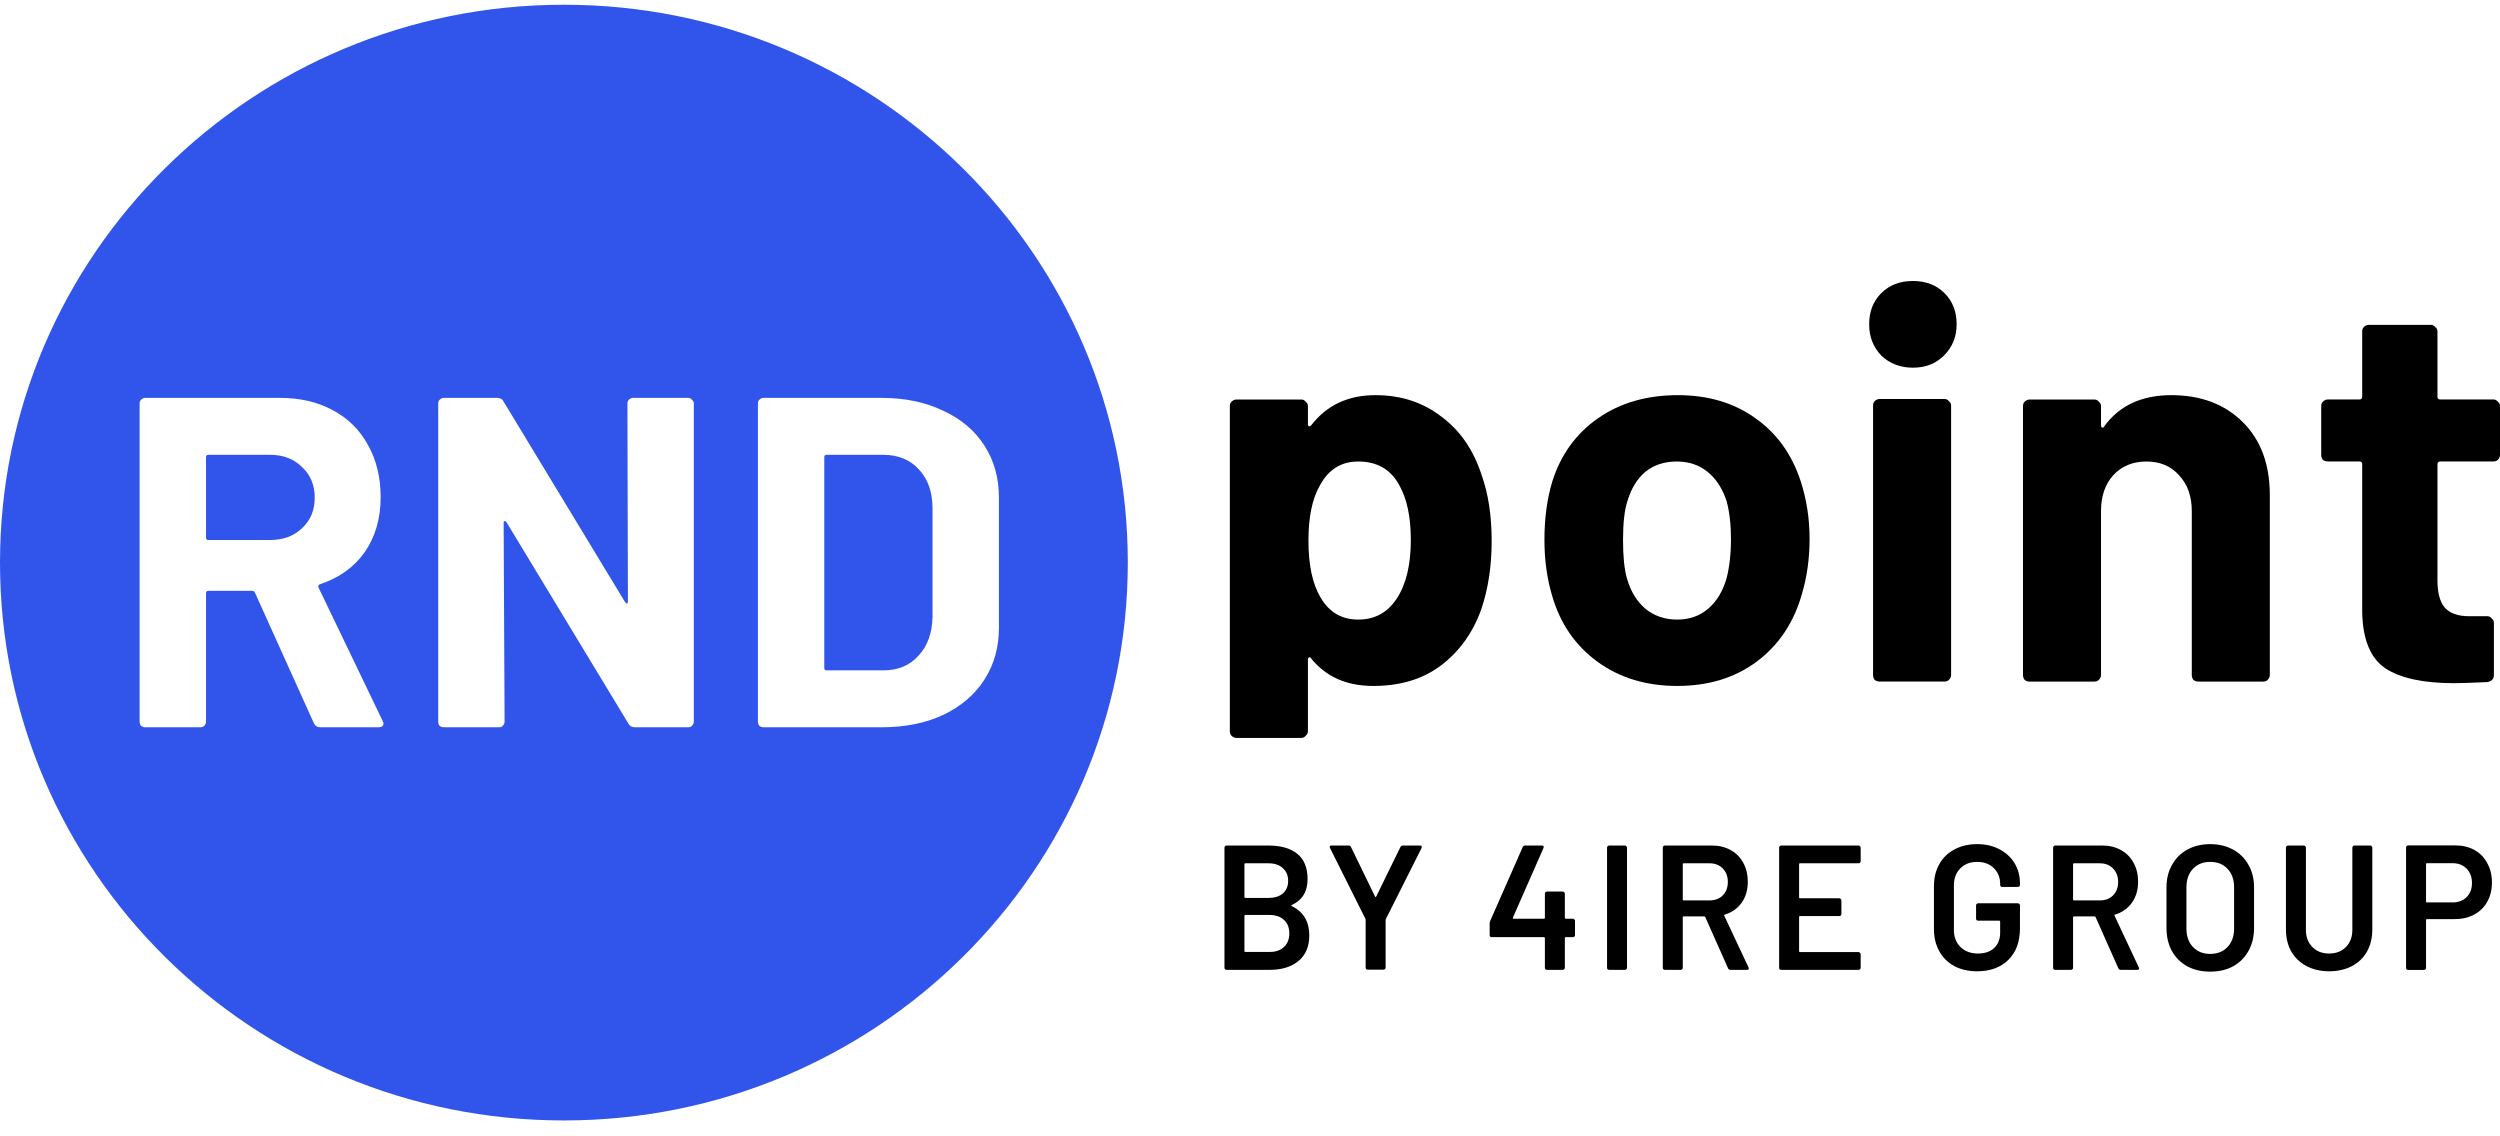
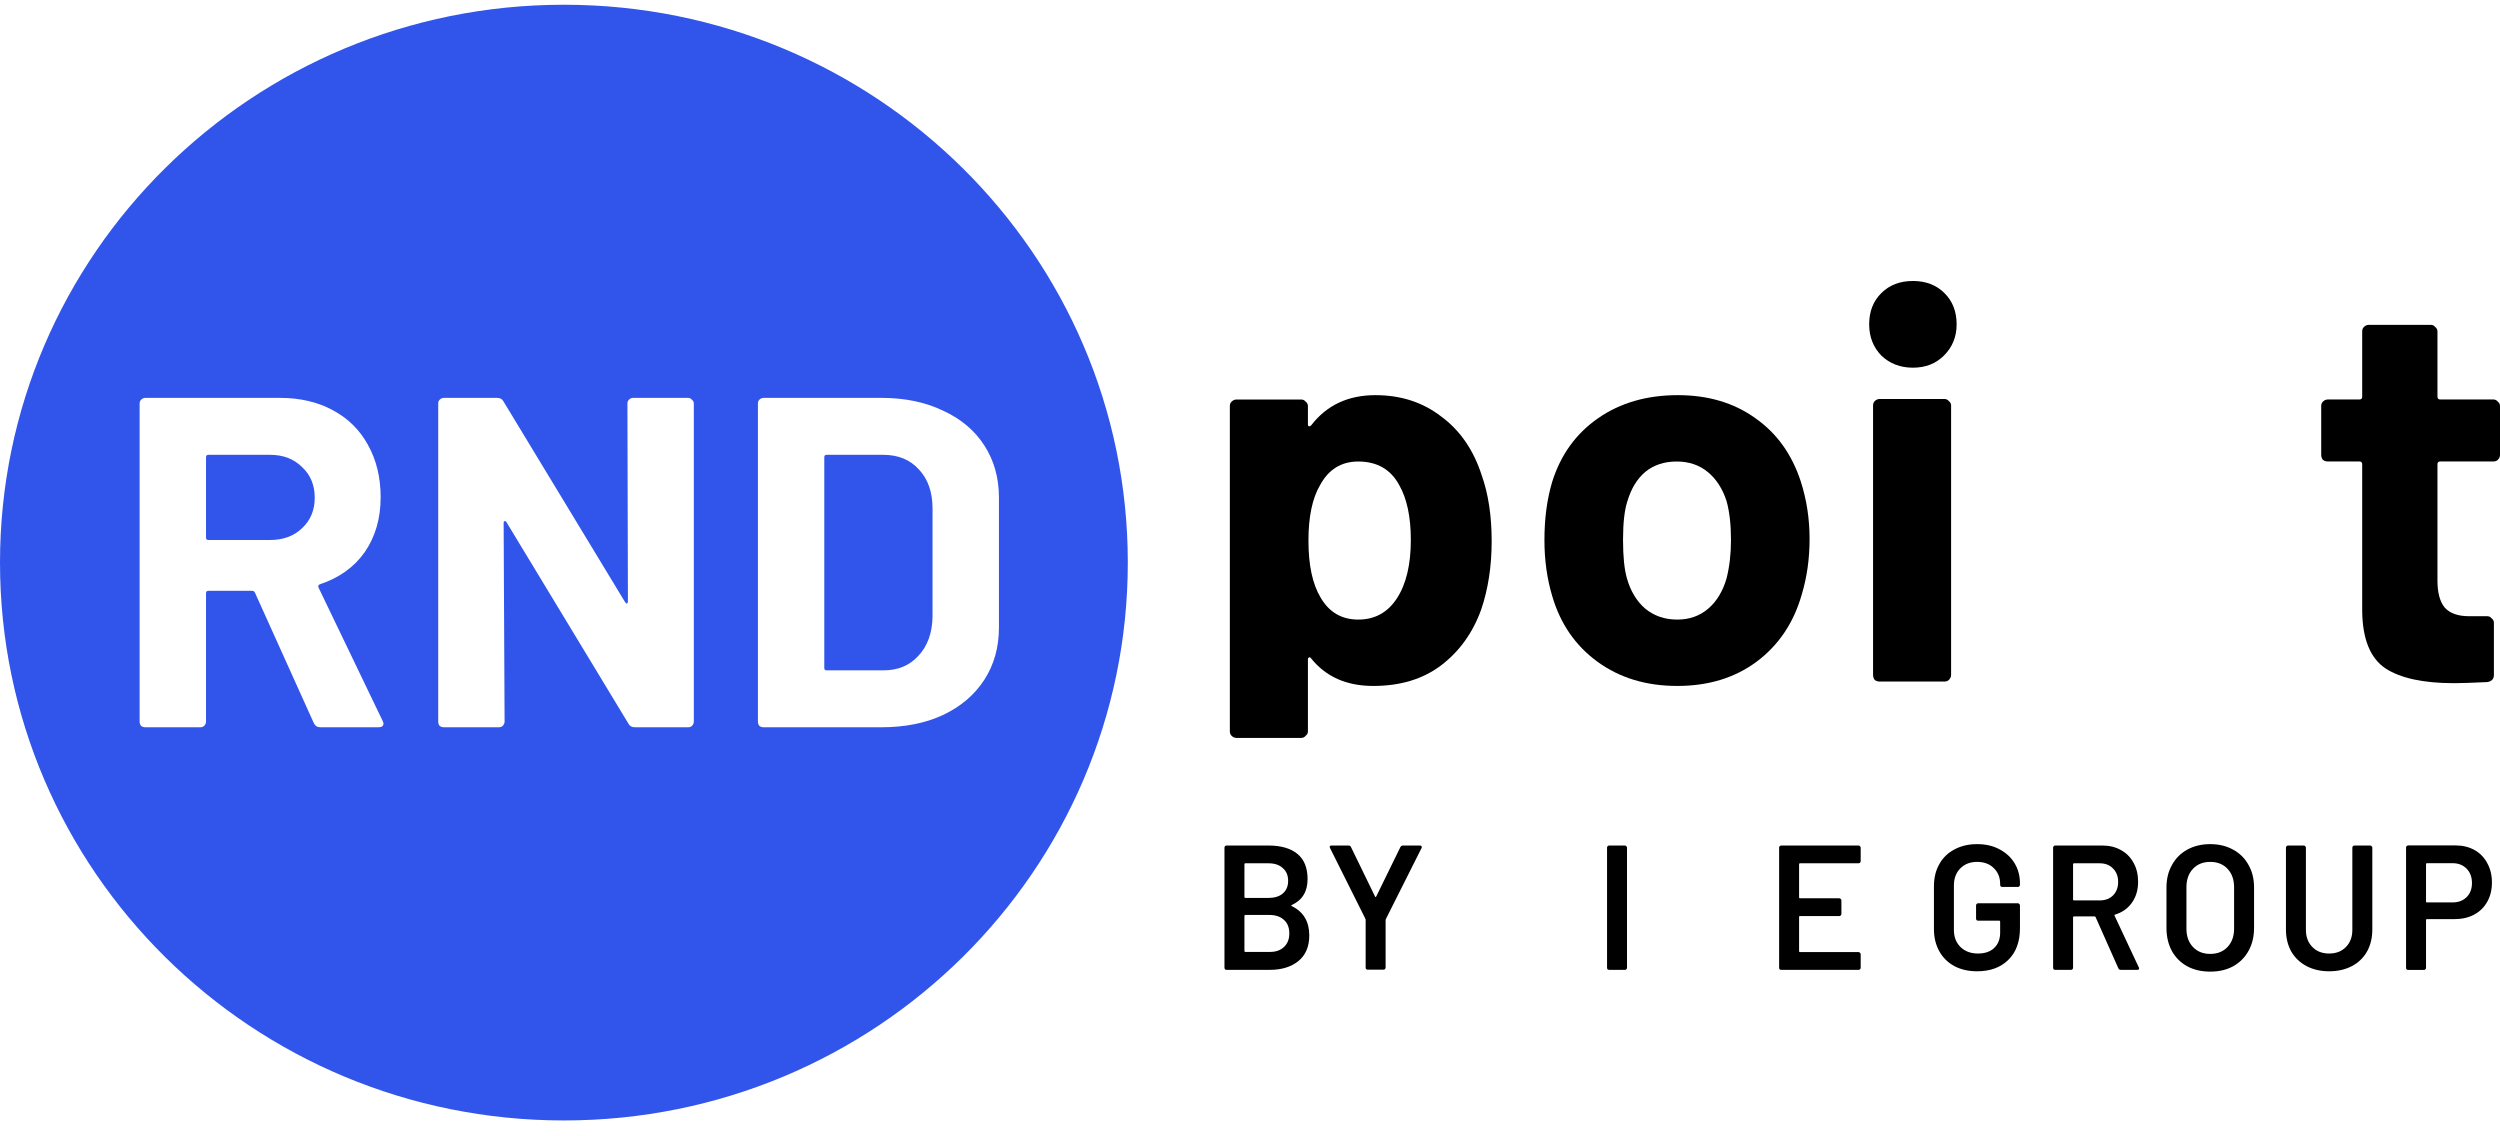
<svg xmlns="http://www.w3.org/2000/svg" width="66" height="30" viewBox="0 0 66 30" fill="none">
  <g clip-path="url(#clip0_433_1498)">
    <path fill-rule="evenodd" clip-rule="evenodd" d="M14.887 0.125C23.109 0.125 29.774 6.719 29.774 14.852C29.774 22.986 23.109 29.58 14.887 29.58C6.665 29.58 0 22.986 0 14.852C0 6.719 6.665 0.125 14.887 0.125ZM8.458 19.2C8.376 19.2 8.318 19.163 8.284 19.088L6.731 15.647C6.714 15.614 6.69 15.598 6.656 15.598H5.501C5.459 15.598 5.439 15.618 5.439 15.66V19.051C5.439 19.093 5.422 19.13 5.389 19.163C5.364 19.188 5.331 19.2 5.289 19.2H3.835C3.794 19.2 3.757 19.188 3.724 19.163C3.699 19.13 3.686 19.093 3.686 19.051V10.653C3.686 10.612 3.699 10.579 3.724 10.554C3.757 10.521 3.794 10.504 3.835 10.504H7.39C7.92 10.504 8.384 10.612 8.782 10.827C9.188 11.043 9.498 11.349 9.714 11.746C9.937 12.144 10.049 12.604 10.049 13.126C10.049 13.689 9.908 14.173 9.627 14.579C9.345 14.976 8.951 15.258 8.446 15.424C8.405 15.44 8.392 15.469 8.409 15.511L10.099 19.026C10.115 19.06 10.124 19.084 10.124 19.101C10.124 19.167 10.078 19.2 9.987 19.2H8.458ZM5.501 12.007C5.459 12.007 5.439 12.028 5.439 12.07V14.194C5.439 14.235 5.459 14.256 5.501 14.256H7.129C7.477 14.256 7.758 14.152 7.974 13.945C8.197 13.738 8.309 13.469 8.309 13.138C8.309 12.807 8.197 12.537 7.974 12.33C7.758 12.115 7.477 12.007 7.129 12.007H5.501ZM16.564 10.653C16.564 10.612 16.577 10.579 16.602 10.554C16.635 10.521 16.672 10.504 16.713 10.504H18.167C18.209 10.504 18.242 10.521 18.267 10.554C18.3 10.579 18.317 10.612 18.317 10.653V19.051C18.317 19.093 18.3 19.13 18.267 19.163C18.242 19.188 18.209 19.2 18.167 19.2H16.763C16.68 19.2 16.622 19.167 16.589 19.101L13.37 13.784C13.354 13.759 13.337 13.751 13.321 13.759C13.304 13.759 13.296 13.776 13.296 13.809L13.321 19.051C13.321 19.093 13.304 19.13 13.271 19.163C13.246 19.188 13.213 19.2 13.172 19.2H11.718C11.676 19.2 11.639 19.188 11.606 19.163C11.581 19.13 11.569 19.093 11.569 19.051V10.653C11.569 10.612 11.581 10.579 11.606 10.554C11.639 10.521 11.676 10.504 11.718 10.504H13.122C13.205 10.504 13.263 10.537 13.296 10.604L16.502 15.896C16.519 15.921 16.535 15.933 16.552 15.933C16.568 15.925 16.577 15.904 16.577 15.871L16.564 10.653ZM20.046 19.163C20.079 19.188 20.116 19.2 20.158 19.2H23.265C23.886 19.2 24.429 19.093 24.893 18.877C25.365 18.654 25.73 18.343 25.986 17.946C26.243 17.548 26.372 17.088 26.372 16.567V13.138C26.372 12.616 26.243 12.156 25.986 11.759C25.73 11.361 25.365 11.055 24.893 10.84C24.429 10.616 23.886 10.504 23.265 10.504H20.158C20.116 10.504 20.079 10.521 20.046 10.554C20.021 10.579 20.009 10.612 20.009 10.653V19.051C20.009 19.093 20.021 19.13 20.046 19.163ZM21.823 17.697C21.782 17.697 21.761 17.676 21.761 17.635V12.07C21.761 12.028 21.782 12.007 21.823 12.007H23.314C23.712 12.007 24.027 12.136 24.259 12.393C24.499 12.649 24.619 12.993 24.619 13.424V16.281C24.611 16.712 24.487 17.055 24.247 17.312C24.015 17.569 23.708 17.697 23.327 17.697H21.823Z" fill="#3155EB" />
    <path d="M39.117 12.547C39.292 13.039 39.38 13.619 39.38 14.285C39.38 14.951 39.287 15.555 39.102 16.096C38.878 16.714 38.522 17.206 38.035 17.573C37.558 17.931 36.964 18.109 36.253 18.109C35.551 18.109 35.006 17.868 34.616 17.385C34.597 17.356 34.577 17.346 34.558 17.356C34.538 17.366 34.529 17.385 34.529 17.414V19.307C34.529 19.355 34.509 19.394 34.47 19.423C34.441 19.462 34.402 19.481 34.353 19.481H32.644C32.595 19.481 32.551 19.462 32.512 19.423C32.483 19.394 32.468 19.355 32.468 19.307V10.721C32.468 10.673 32.483 10.634 32.512 10.605C32.551 10.567 32.595 10.547 32.644 10.547H34.353C34.402 10.547 34.441 10.567 34.47 10.605C34.509 10.634 34.529 10.673 34.529 10.721V11.199C34.529 11.228 34.538 11.248 34.558 11.257C34.577 11.257 34.597 11.248 34.616 11.228C35.025 10.697 35.59 10.432 36.311 10.432C36.983 10.432 37.563 10.62 38.05 10.997C38.547 11.364 38.902 11.88 39.117 12.547ZM36.881 15.792C37.125 15.415 37.246 14.903 37.246 14.256C37.246 13.648 37.144 13.165 36.94 12.807C36.715 12.392 36.355 12.184 35.858 12.184C35.41 12.184 35.074 12.392 34.85 12.807C34.645 13.155 34.543 13.643 34.543 14.271C34.543 14.918 34.65 15.42 34.865 15.777C35.089 16.163 35.42 16.357 35.858 16.357C36.297 16.357 36.638 16.168 36.881 15.792Z" fill="black" />
    <path d="M44.28 18.109C43.462 18.109 42.761 17.897 42.176 17.472C41.592 17.047 41.192 16.468 40.978 15.734C40.842 15.28 40.773 14.787 40.773 14.256C40.773 13.686 40.842 13.174 40.978 12.72C41.202 12.006 41.606 11.446 42.191 11.04C42.775 10.634 43.477 10.432 44.295 10.432C45.094 10.432 45.776 10.634 46.341 11.04C46.906 11.436 47.305 11.991 47.539 12.706C47.695 13.189 47.773 13.696 47.773 14.227C47.773 14.749 47.704 15.236 47.568 15.69C47.354 16.444 46.954 17.037 46.37 17.472C45.795 17.897 45.099 18.109 44.28 18.109ZM44.28 16.357C44.602 16.357 44.874 16.26 45.099 16.067C45.323 15.874 45.483 15.608 45.581 15.27C45.659 14.961 45.698 14.623 45.698 14.256C45.698 13.85 45.659 13.508 45.581 13.227C45.474 12.899 45.308 12.643 45.084 12.46C44.86 12.276 44.587 12.184 44.266 12.184C43.934 12.184 43.657 12.276 43.433 12.46C43.218 12.643 43.063 12.899 42.965 13.227C42.887 13.459 42.848 13.802 42.848 14.256C42.848 14.691 42.882 15.029 42.951 15.27C43.048 15.608 43.209 15.874 43.433 16.067C43.667 16.26 43.949 16.357 44.28 16.357Z" fill="black" />
    <path d="M50.501 9.707C50.169 9.707 49.892 9.601 49.668 9.388C49.453 9.166 49.346 8.891 49.346 8.562C49.346 8.224 49.453 7.949 49.668 7.737C49.882 7.524 50.16 7.418 50.501 7.418C50.842 7.418 51.119 7.524 51.333 7.737C51.548 7.949 51.655 8.224 51.655 8.562C51.655 8.891 51.543 9.166 51.319 9.388C51.105 9.601 50.832 9.707 50.501 9.707ZM49.624 17.993C49.575 17.993 49.531 17.979 49.492 17.95C49.463 17.911 49.449 17.867 49.449 17.819V10.706C49.449 10.658 49.463 10.62 49.492 10.59C49.531 10.552 49.575 10.533 49.624 10.533H51.333C51.382 10.533 51.421 10.552 51.45 10.59C51.489 10.62 51.509 10.658 51.509 10.706V17.819C51.509 17.867 51.489 17.911 51.45 17.95C51.421 17.979 51.382 17.993 51.333 17.993H49.624Z" fill="black" />
-     <path d="M57.322 10.432C58.102 10.432 58.73 10.668 59.208 11.142C59.685 11.615 59.923 12.257 59.923 13.068V17.82C59.923 17.868 59.904 17.912 59.865 17.95C59.836 17.979 59.797 17.994 59.748 17.994H58.039C57.99 17.994 57.946 17.979 57.907 17.95C57.878 17.912 57.863 17.868 57.863 17.82V13.488C57.863 13.102 57.752 12.788 57.527 12.547C57.313 12.305 57.026 12.184 56.665 12.184C56.305 12.184 56.012 12.305 55.788 12.547C55.574 12.788 55.467 13.102 55.467 13.488V17.82C55.467 17.868 55.447 17.912 55.408 17.95C55.379 17.979 55.34 17.994 55.292 17.994H53.582C53.533 17.994 53.49 17.979 53.451 17.95C53.421 17.912 53.407 17.868 53.407 17.82V10.721C53.407 10.673 53.421 10.634 53.451 10.605C53.49 10.567 53.533 10.547 53.582 10.547H55.292C55.34 10.547 55.379 10.567 55.408 10.605C55.447 10.634 55.467 10.673 55.467 10.721V11.228C55.467 11.257 55.477 11.277 55.496 11.286C55.516 11.296 55.531 11.291 55.54 11.272C55.939 10.712 56.534 10.432 57.322 10.432Z" fill="black" />
    <path d="M66 12.009C66 12.058 65.981 12.101 65.942 12.14C65.912 12.169 65.873 12.183 65.824 12.183H64.422C64.373 12.183 64.349 12.207 64.349 12.256V15.327C64.349 15.646 64.412 15.882 64.538 16.037C64.675 16.191 64.889 16.268 65.181 16.268H65.664C65.712 16.268 65.751 16.288 65.78 16.326C65.819 16.355 65.839 16.394 65.839 16.442V17.819C65.839 17.925 65.78 17.988 65.664 18.007C65.255 18.026 64.963 18.036 64.787 18.036C63.979 18.036 63.375 17.905 62.975 17.645C62.575 17.374 62.371 16.872 62.362 16.138V12.256C62.362 12.207 62.337 12.183 62.288 12.183H61.456C61.407 12.183 61.363 12.169 61.324 12.14C61.295 12.101 61.28 12.058 61.28 12.009V10.72C61.28 10.672 61.295 10.633 61.324 10.604C61.363 10.566 61.407 10.546 61.456 10.546H62.288C62.337 10.546 62.362 10.522 62.362 10.474V8.75C62.362 8.702 62.376 8.663 62.405 8.634C62.444 8.595 62.488 8.576 62.537 8.576H64.173C64.222 8.576 64.261 8.595 64.29 8.634C64.329 8.663 64.349 8.702 64.349 8.75V10.474C64.349 10.522 64.373 10.546 64.422 10.546H65.824C65.873 10.546 65.912 10.566 65.942 10.604C65.981 10.633 66 10.672 66 10.72V12.009Z" fill="black" />
    <path d="M34.102 23.893C34.084 23.902 34.084 23.912 34.102 23.921C34.411 24.071 34.565 24.329 34.565 24.695C34.565 24.991 34.468 25.218 34.275 25.374C34.084 25.527 33.834 25.604 33.525 25.604H32.381C32.365 25.604 32.352 25.599 32.34 25.59C32.331 25.578 32.326 25.564 32.326 25.548V22.379C32.326 22.363 32.331 22.35 32.34 22.341C32.352 22.328 32.365 22.322 32.381 22.322H33.489C33.819 22.322 34.073 22.396 34.252 22.543C34.431 22.689 34.52 22.912 34.52 23.208C34.52 23.537 34.381 23.765 34.102 23.893ZM32.876 22.791C32.861 22.791 32.853 22.799 32.853 22.814V23.682C32.853 23.698 32.861 23.705 32.876 23.705H33.489C33.649 23.705 33.775 23.666 33.866 23.588C33.96 23.507 34.007 23.396 34.007 23.255C34.007 23.111 33.96 22.999 33.866 22.918C33.775 22.833 33.649 22.791 33.489 22.791H32.876ZM33.525 25.131C33.683 25.131 33.807 25.087 33.898 24.999C33.992 24.912 34.038 24.793 34.038 24.643C34.038 24.49 33.992 24.371 33.898 24.287C33.804 24.199 33.677 24.155 33.516 24.155H32.876C32.861 24.155 32.853 24.163 32.853 24.179V25.107C32.853 25.123 32.861 25.131 32.876 25.131H33.525Z" fill="black" />
    <path d="M36.107 25.599C36.092 25.599 36.078 25.595 36.066 25.585C36.057 25.573 36.053 25.559 36.053 25.543V24.287C36.053 24.274 36.051 24.265 36.048 24.259L35.113 22.388C35.106 22.375 35.103 22.366 35.103 22.36C35.103 22.335 35.12 22.322 35.154 22.322H35.603C35.633 22.322 35.655 22.336 35.667 22.364L36.303 23.672C36.312 23.685 36.321 23.685 36.33 23.672L36.97 22.364C36.985 22.336 37.007 22.322 37.034 22.322H37.488C37.509 22.322 37.523 22.328 37.529 22.341C37.538 22.354 37.538 22.369 37.529 22.388L36.589 24.259C36.583 24.271 36.58 24.28 36.58 24.287V25.543C36.58 25.559 36.574 25.573 36.562 25.585C36.552 25.595 36.54 25.599 36.525 25.599H36.107Z" fill="black" />
-     <path d="M41.525 24.254C41.54 24.254 41.552 24.26 41.561 24.273C41.574 24.282 41.58 24.294 41.58 24.31V24.685C41.58 24.701 41.574 24.715 41.561 24.727C41.552 24.737 41.54 24.741 41.525 24.741H41.334C41.319 24.741 41.312 24.749 41.312 24.765V25.548C41.312 25.564 41.305 25.578 41.293 25.59C41.284 25.599 41.272 25.604 41.257 25.604H40.839C40.824 25.604 40.81 25.599 40.798 25.59C40.789 25.578 40.785 25.564 40.785 25.548V24.765C40.785 24.749 40.777 24.741 40.762 24.741H39.381C39.366 24.741 39.352 24.737 39.34 24.727C39.331 24.715 39.327 24.701 39.327 24.685V24.385C39.327 24.366 39.331 24.343 39.34 24.315L40.199 22.364C40.211 22.336 40.232 22.322 40.262 22.322H40.707C40.729 22.322 40.742 22.328 40.748 22.341C40.757 22.35 40.757 22.366 40.748 22.388L39.94 24.226C39.937 24.232 39.937 24.238 39.94 24.244C39.943 24.251 39.947 24.254 39.953 24.254H40.762C40.777 24.254 40.785 24.246 40.785 24.23V23.593C40.785 23.577 40.789 23.565 40.798 23.555C40.81 23.543 40.824 23.537 40.839 23.537H41.257C41.272 23.537 41.284 23.543 41.293 23.555C41.305 23.565 41.312 23.577 41.312 23.593V24.23C41.312 24.246 41.319 24.254 41.334 24.254H41.525Z" fill="black" />
    <path d="M42.481 25.604C42.466 25.604 42.452 25.599 42.44 25.59C42.431 25.578 42.426 25.564 42.426 25.548V22.379C42.426 22.363 42.431 22.35 42.44 22.341C42.452 22.328 42.466 22.322 42.481 22.322H42.899C42.914 22.322 42.926 22.328 42.935 22.341C42.947 22.35 42.953 22.363 42.953 22.379V25.548C42.953 25.564 42.947 25.578 42.935 25.59C42.926 25.599 42.914 25.604 42.899 25.604H42.481Z" fill="black" />
-     <path d="M45.684 25.604C45.653 25.604 45.632 25.59 45.62 25.562L45.02 24.212C45.014 24.199 45.005 24.193 44.993 24.193H44.448C44.433 24.193 44.425 24.201 44.425 24.216V25.548C44.425 25.564 44.419 25.578 44.407 25.59C44.398 25.599 44.386 25.604 44.371 25.604H43.953C43.938 25.604 43.924 25.599 43.912 25.59C43.903 25.578 43.898 25.564 43.898 25.548V22.379C43.898 22.363 43.903 22.35 43.912 22.341C43.924 22.328 43.938 22.322 43.953 22.322H45.202C45.387 22.322 45.55 22.363 45.693 22.444C45.835 22.522 45.945 22.635 46.024 22.782C46.103 22.925 46.142 23.091 46.142 23.279C46.142 23.494 46.088 23.679 45.979 23.832C45.873 23.982 45.724 24.087 45.534 24.146C45.528 24.146 45.523 24.149 45.52 24.155C45.517 24.162 45.517 24.168 45.52 24.174L46.16 25.538C46.166 25.551 46.169 25.56 46.169 25.567C46.169 25.592 46.153 25.604 46.12 25.604H45.684ZM44.448 22.791C44.433 22.791 44.425 22.799 44.425 22.814V23.747C44.425 23.763 44.433 23.771 44.448 23.771H45.129C45.275 23.771 45.391 23.727 45.479 23.64C45.57 23.549 45.615 23.43 45.615 23.283C45.615 23.137 45.57 23.018 45.479 22.927C45.391 22.836 45.275 22.791 45.129 22.791H44.448Z" fill="black" />
    <path d="M49.122 22.735C49.122 22.75 49.116 22.765 49.103 22.777C49.094 22.786 49.082 22.791 49.067 22.791H47.518C47.503 22.791 47.496 22.799 47.496 22.814V23.691C47.496 23.707 47.503 23.715 47.518 23.715H48.559C48.574 23.715 48.586 23.721 48.595 23.733C48.607 23.743 48.613 23.755 48.613 23.771V24.127C48.613 24.143 48.607 24.157 48.595 24.169C48.586 24.179 48.574 24.184 48.559 24.184H47.518C47.503 24.184 47.496 24.191 47.496 24.207V25.112C47.496 25.128 47.503 25.135 47.518 25.135H49.067C49.082 25.135 49.094 25.142 49.103 25.154C49.116 25.163 49.122 25.176 49.122 25.192V25.548C49.122 25.564 49.116 25.578 49.103 25.59C49.094 25.599 49.082 25.604 49.067 25.604H47.023C47.008 25.604 46.995 25.599 46.982 25.59C46.973 25.578 46.969 25.564 46.969 25.548V22.379C46.969 22.363 46.973 22.35 46.982 22.341C46.995 22.328 47.008 22.322 47.023 22.322H49.067C49.082 22.322 49.094 22.328 49.103 22.341C49.116 22.35 49.122 22.363 49.122 22.379V22.735Z" fill="black" />
    <path d="M52.196 25.642C51.969 25.642 51.769 25.597 51.596 25.506C51.424 25.412 51.29 25.281 51.197 25.112C51.103 24.943 51.056 24.75 51.056 24.531V23.396C51.056 23.174 51.103 22.981 51.197 22.815C51.29 22.646 51.424 22.516 51.596 22.426C51.769 22.332 51.969 22.285 52.196 22.285C52.42 22.285 52.617 22.33 52.786 22.421C52.959 22.512 53.092 22.635 53.186 22.791C53.28 22.948 53.327 23.124 53.327 23.321V23.359C53.327 23.374 53.321 23.388 53.309 23.401C53.299 23.41 53.287 23.415 53.272 23.415H52.859C52.844 23.415 52.83 23.41 52.818 23.401C52.809 23.388 52.804 23.374 52.804 23.359V23.335C52.804 23.167 52.748 23.027 52.636 22.918C52.527 22.809 52.38 22.754 52.196 22.754C52.011 22.754 51.863 22.812 51.751 22.927C51.639 23.04 51.583 23.19 51.583 23.378V24.55C51.583 24.737 51.642 24.889 51.76 25.004C51.878 25.117 52.031 25.173 52.218 25.173C52.4 25.173 52.542 25.125 52.645 25.028C52.751 24.928 52.804 24.792 52.804 24.62V24.329C52.804 24.314 52.797 24.306 52.782 24.306H52.223C52.208 24.306 52.194 24.301 52.182 24.292C52.173 24.279 52.168 24.265 52.168 24.25V23.903C52.168 23.887 52.173 23.875 52.182 23.865C52.194 23.853 52.208 23.846 52.223 23.846H53.272C53.287 23.846 53.299 23.853 53.309 23.865C53.321 23.875 53.327 23.887 53.327 23.903V24.503C53.327 24.862 53.224 25.142 53.018 25.342C52.815 25.542 52.541 25.642 52.196 25.642Z" fill="black" />
    <path d="M55.987 25.604C55.957 25.604 55.936 25.59 55.924 25.562L55.324 24.212C55.318 24.199 55.309 24.193 55.297 24.193H54.752C54.737 24.193 54.729 24.201 54.729 24.216V25.548C54.729 25.564 54.723 25.578 54.711 25.59C54.702 25.599 54.69 25.604 54.675 25.604H54.257C54.242 25.604 54.228 25.599 54.216 25.59C54.207 25.578 54.202 25.564 54.202 25.548V22.379C54.202 22.363 54.207 22.35 54.216 22.341C54.228 22.328 54.242 22.322 54.257 22.322H55.506C55.691 22.322 55.854 22.363 55.996 22.444C56.139 22.522 56.249 22.635 56.328 22.782C56.407 22.925 56.446 23.091 56.446 23.279C56.446 23.494 56.391 23.679 56.282 23.832C56.176 23.982 56.028 24.087 55.837 24.146C55.831 24.146 55.827 24.149 55.824 24.155C55.821 24.162 55.821 24.168 55.824 24.174L56.464 25.538C56.47 25.551 56.473 25.56 56.473 25.567C56.473 25.592 56.457 25.604 56.423 25.604H55.987ZM54.752 22.791C54.737 22.791 54.729 22.799 54.729 22.814V23.747C54.729 23.763 54.737 23.771 54.752 23.771H55.433C55.578 23.771 55.695 23.727 55.783 23.64C55.874 23.549 55.919 23.43 55.919 23.283C55.919 23.137 55.874 23.018 55.783 22.927C55.695 22.836 55.578 22.791 55.433 22.791H54.752Z" fill="black" />
    <path d="M58.349 25.651C58.122 25.651 57.92 25.605 57.744 25.511C57.569 25.414 57.432 25.278 57.336 25.103C57.242 24.928 57.195 24.726 57.195 24.498V23.429C57.195 23.204 57.243 23.006 57.341 22.834C57.437 22.659 57.572 22.524 57.744 22.43C57.92 22.334 58.122 22.285 58.349 22.285C58.579 22.285 58.78 22.334 58.953 22.43C59.128 22.524 59.264 22.659 59.361 22.834C59.459 23.006 59.507 23.204 59.507 23.429V24.498C59.507 24.726 59.459 24.928 59.361 25.103C59.264 25.278 59.128 25.414 58.953 25.511C58.78 25.605 58.579 25.651 58.349 25.651ZM58.349 25.183C58.54 25.183 58.693 25.122 58.807 25C58.922 24.878 58.98 24.717 58.98 24.517V23.424C58.98 23.221 58.922 23.059 58.807 22.937C58.693 22.815 58.54 22.754 58.349 22.754C58.161 22.754 58.009 22.815 57.894 22.937C57.779 23.059 57.722 23.221 57.722 23.424V24.517C57.722 24.717 57.779 24.878 57.894 25C58.009 25.122 58.161 25.183 58.349 25.183Z" fill="black" />
    <path d="M61.489 25.642C61.265 25.642 61.067 25.596 60.894 25.506C60.721 25.415 60.587 25.287 60.49 25.121C60.396 24.952 60.349 24.759 60.349 24.54V22.379C60.349 22.363 60.354 22.35 60.363 22.341C60.375 22.328 60.389 22.322 60.404 22.322H60.822C60.837 22.322 60.849 22.328 60.858 22.341C60.87 22.35 60.876 22.363 60.876 22.379V24.549C60.876 24.734 60.932 24.884 61.044 24.999C61.156 25.115 61.304 25.173 61.489 25.173C61.674 25.173 61.823 25.115 61.934 24.999C62.046 24.884 62.102 24.734 62.102 24.549V22.379C62.102 22.363 62.107 22.35 62.116 22.341C62.128 22.328 62.142 22.322 62.157 22.322H62.575C62.59 22.322 62.602 22.328 62.611 22.341C62.623 22.35 62.629 22.363 62.629 22.379V24.54C62.629 24.759 62.583 24.952 62.489 25.121C62.395 25.287 62.261 25.415 62.089 25.506C61.916 25.596 61.716 25.642 61.489 25.642Z" fill="black" />
    <path d="M64.824 22.319C65.014 22.319 65.183 22.36 65.328 22.441C65.473 22.523 65.585 22.638 65.664 22.788C65.746 22.935 65.787 23.105 65.787 23.299C65.787 23.49 65.746 23.659 65.664 23.805C65.582 23.953 65.466 24.067 65.314 24.148C65.166 24.226 64.993 24.265 64.797 24.265H64.07C64.055 24.265 64.047 24.273 64.047 24.288V25.55C64.047 25.565 64.041 25.579 64.029 25.592C64.02 25.601 64.008 25.606 63.992 25.606H63.575C63.56 25.606 63.546 25.601 63.534 25.592C63.525 25.579 63.52 25.565 63.52 25.55V22.376C63.52 22.36 63.525 22.348 63.534 22.338C63.546 22.326 63.56 22.319 63.575 22.319H64.824ZM64.746 23.824C64.901 23.824 65.025 23.777 65.119 23.684C65.213 23.59 65.26 23.466 65.26 23.313C65.26 23.157 65.213 23.03 65.119 22.933C65.025 22.837 64.901 22.788 64.746 22.788H64.07C64.055 22.788 64.047 22.796 64.047 22.812V23.801C64.047 23.817 64.055 23.824 64.07 23.824H64.746Z" fill="black" />
  </g>
  <defs>
    <clipPath id="clip0_433_1498">
      <rect width="66" height="30" fill="white" />
    </clipPath>
  </defs>
</svg>